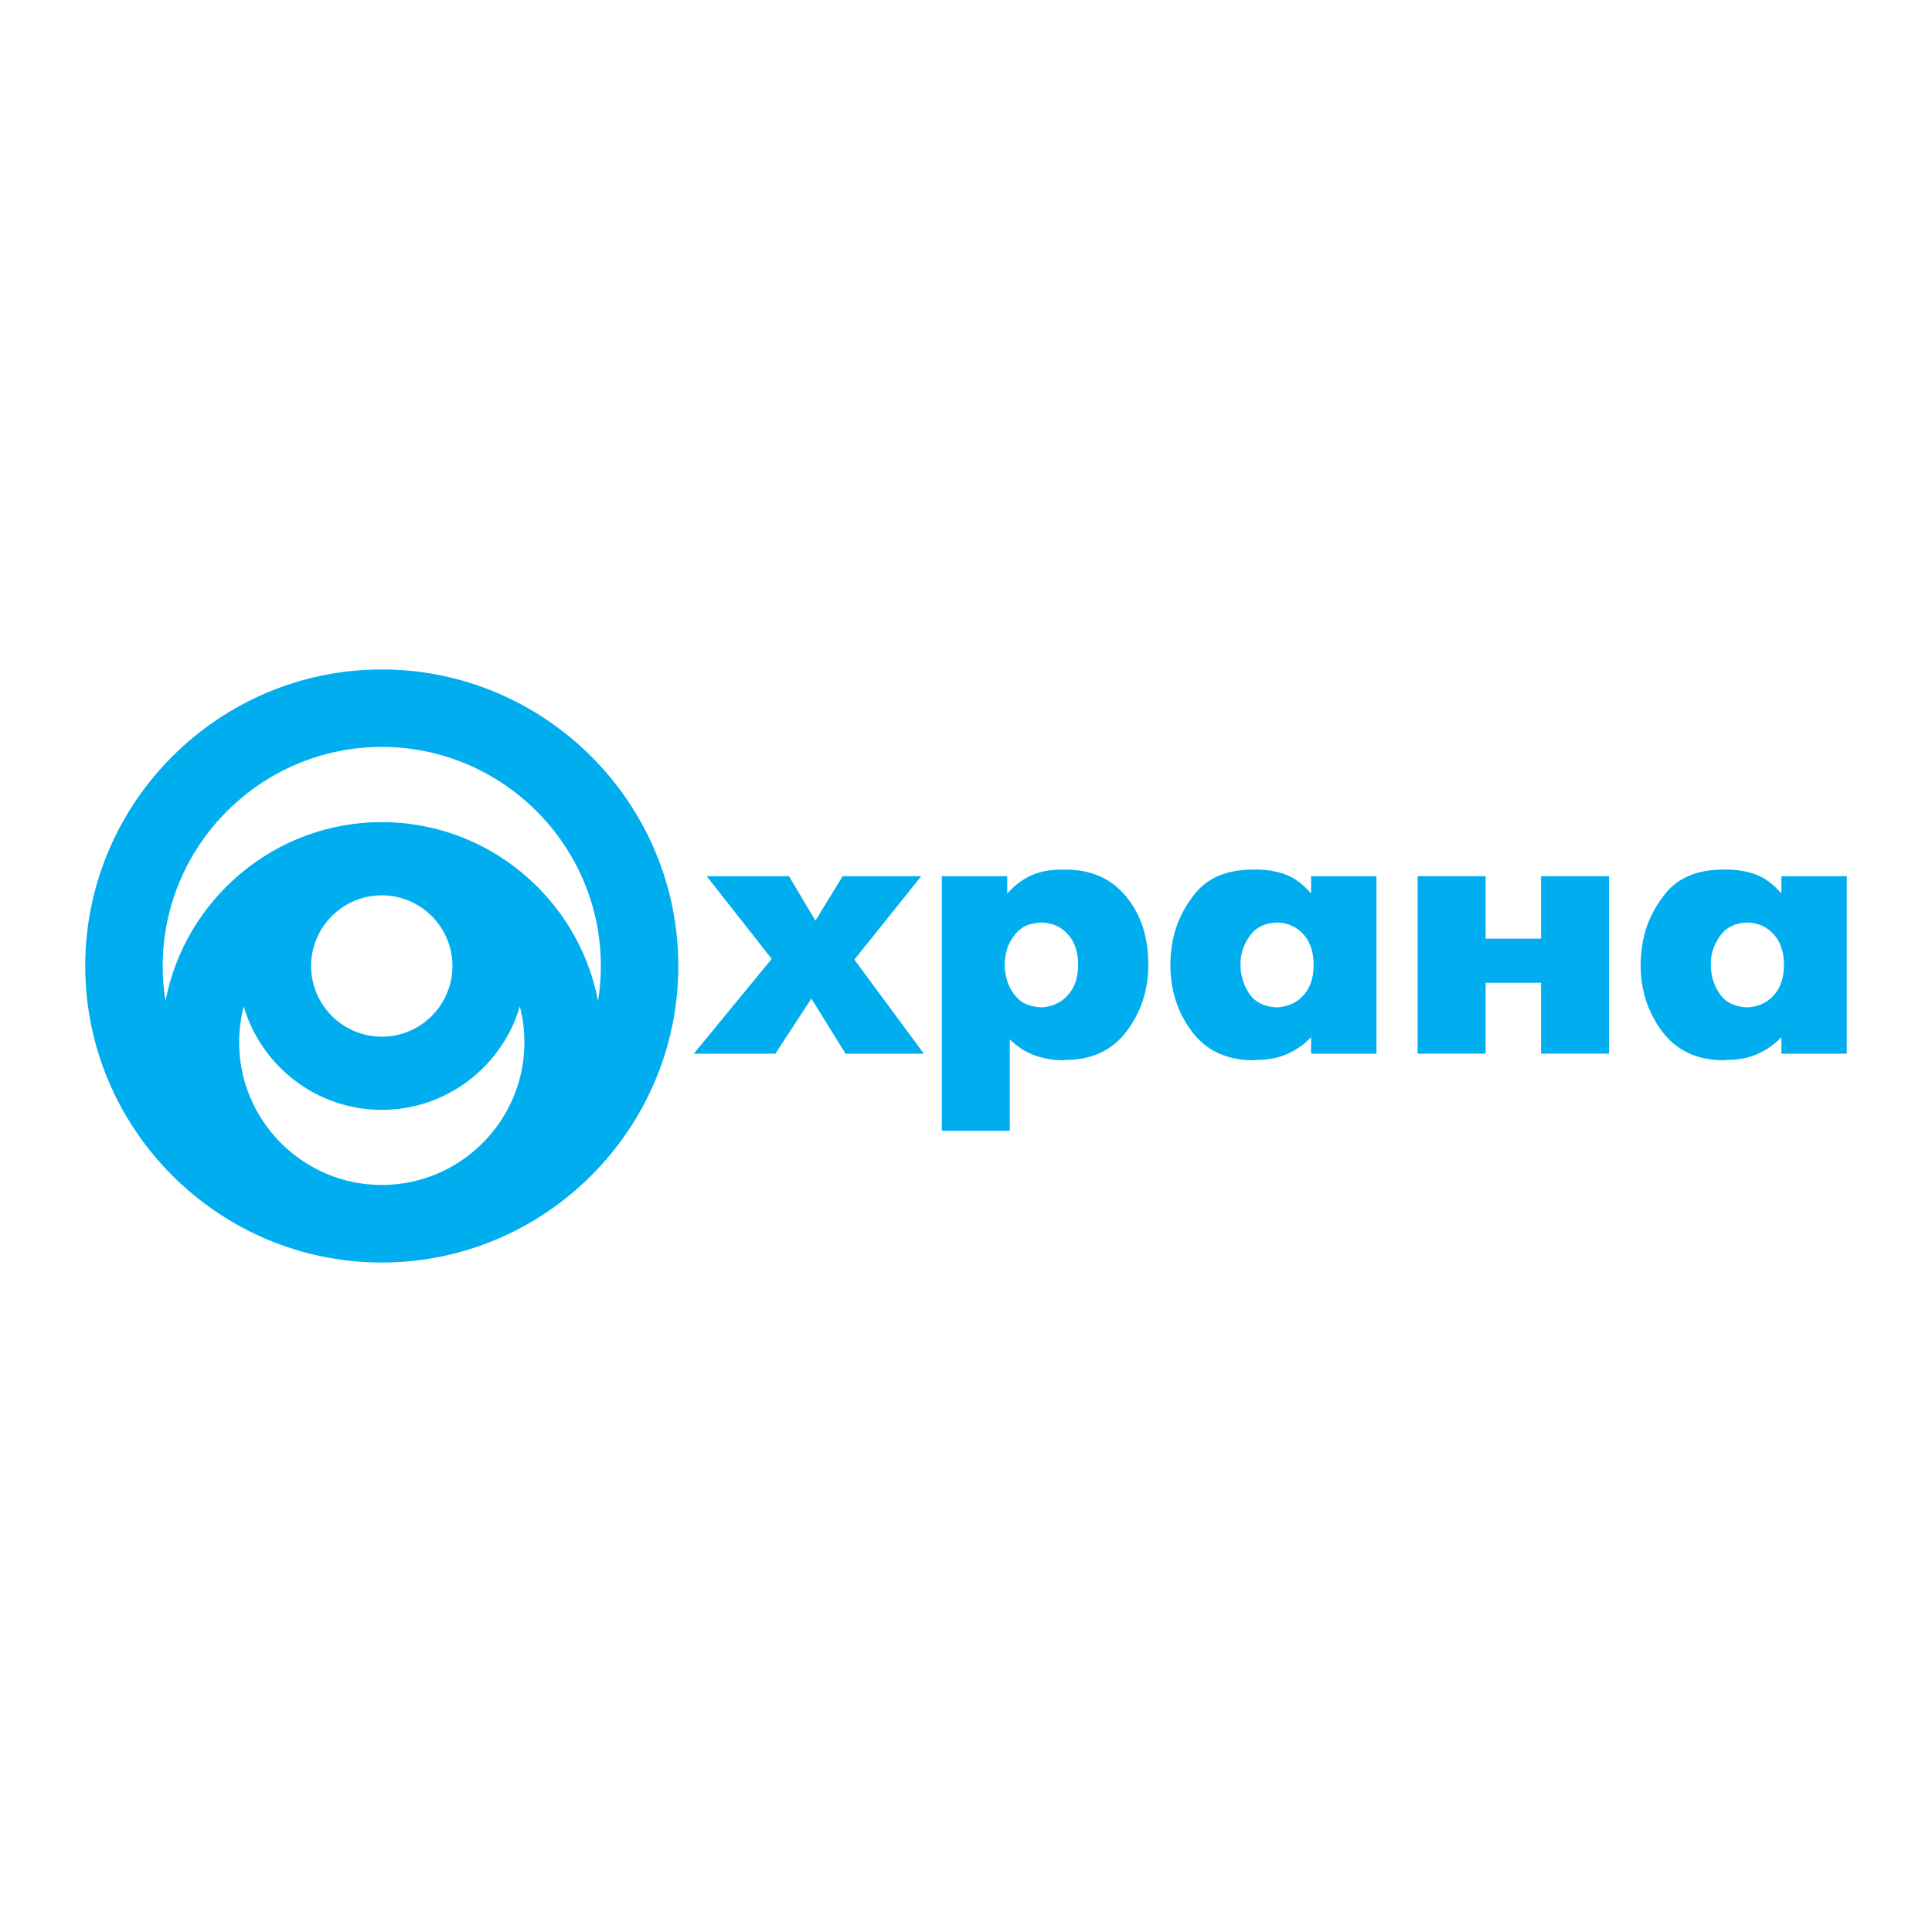
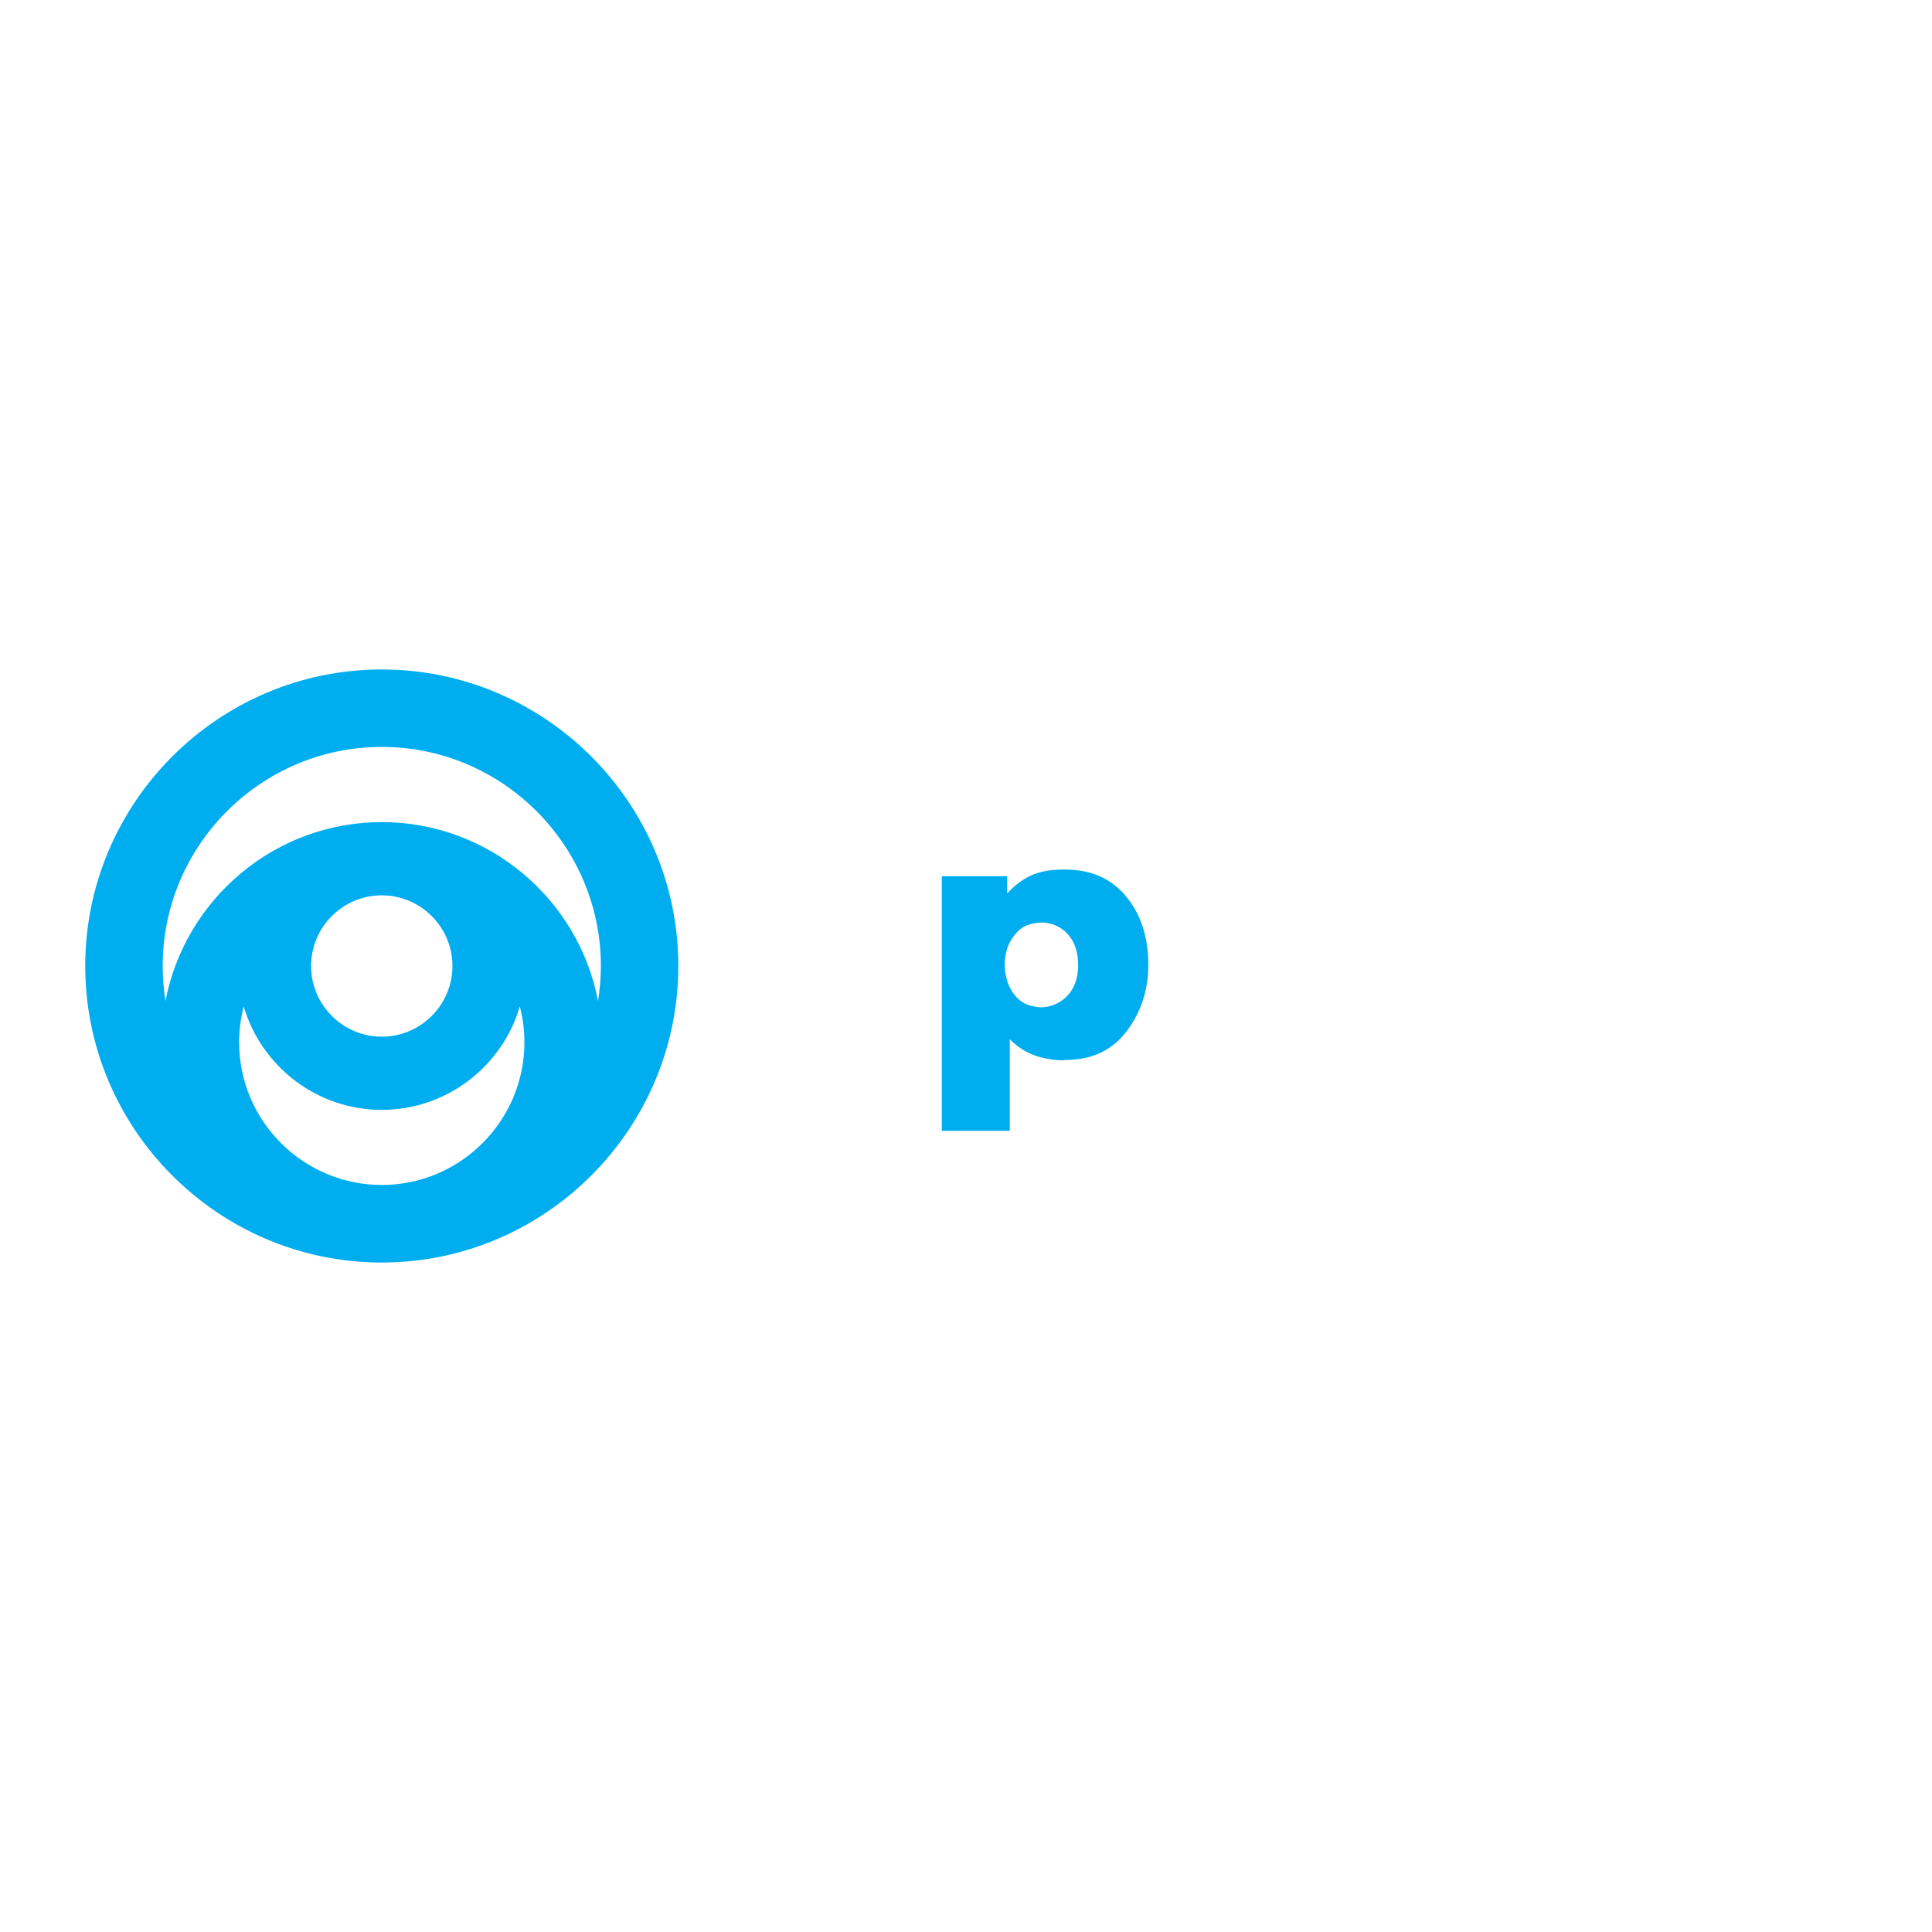
<svg xmlns="http://www.w3.org/2000/svg" version="1.0" id="Layer_1" x="0px" y="0px" width="192.756px" height="192.756px" viewBox="0 0 192.756 192.756" enable-background="new 0 0 192.756 192.756" xml:space="preserve">
  <g>
-     <polygon fill-rule="evenodd" clip-rule="evenodd" fill="#FFFFFF" points="0,0 192.756,0 192.756,192.756 0,192.756 0,0  " />
    <path fill-rule="evenodd" clip-rule="evenodd" fill="#00AEEF" d="M51.864,100.416c0.298,1.145,0.457,2.344,0.457,3.576   c0,7.84-6.393,14.232-14.231,14.232s-14.231-6.393-14.231-14.232c0-1.232,0.159-2.432,0.457-3.576   c1.752,5.953,7.268,10.316,13.774,10.316S50.112,106.369,51.864,100.416L51.864,100.416z M38.09,66.792   c16.294,0,29.586,13.29,29.586,29.586c0,16.294-13.292,29.585-29.586,29.585c-16.296,0-29.586-13.291-29.586-29.585   C8.504,80.082,21.793,66.792,38.09,66.792L38.09,66.792z M38.09,82.022c10.689,0,19.636,7.702,21.578,17.841   c0.183-1.137,0.28-2.299,0.28-3.485c0-12.041-9.817-21.858-21.858-21.858s-21.858,9.817-21.858,21.858   c0,1.187,0.097,2.349,0.28,3.485C18.454,89.725,27.4,82.022,38.09,82.022L38.09,82.022z M38.09,89.327   c3.885,0,7.051,3.167,7.051,7.051c0,3.884-3.167,7.052-7.051,7.052c-3.884,0-7.052-3.168-7.052-7.052   C31.038,92.493,34.206,89.327,38.09,89.327L38.09,89.327z" />
-     <polygon fill-rule="evenodd" clip-rule="evenodd" fill="#00AEEF" points="76.993,95.667 70.504,87.418 70.871,87.418    78.716,87.418 81.355,91.854 84.068,87.418 84.434,87.418 91.913,87.418 85.241,95.74 92.169,105.125 91.802,105.125    84.361,105.125 80.952,99.625 77.359,105.125 76.993,105.125 69.221,105.125 76.993,95.667  " />
    <path fill-rule="evenodd" clip-rule="evenodd" fill="#00AEEF" d="M100.49,89.142c0.758-0.831,1.564-1.436,2.42-1.814   c0.854-0.379,1.869-0.568,3.042-0.568h0.367c2.541,0,4.552,0.892,6.03,2.676c1.479,1.784,2.218,4.057,2.218,6.819   c0,2.516-0.722,4.729-2.163,6.635c-1.442,1.906-3.471,2.859-6.085,2.859l-0.367,0.037c-0.978-0.025-1.894-0.189-2.749-0.496   c-0.855-0.305-1.674-0.836-2.456-1.594v9.127h-0.366h-6.416V87.418h0.366h6.159V89.142L100.49,89.142z M103.899,100.506   c1.051-0.049,1.925-0.447,2.621-1.191c0.696-0.746,1.045-1.766,1.045-3.061c0-1.271-0.343-2.285-1.026-3.043   c-0.685-0.757-1.564-1.148-2.64-1.173c-1.051,0.049-1.839,0.348-2.364,0.898s-0.886,1.155-1.082,1.814   c-0.072,0.269-0.128,0.532-0.164,0.788c-0.037,0.257-0.056,0.495-0.056,0.715c0,0.22,0.019,0.458,0.056,0.714   c0.036,0.257,0.092,0.507,0.164,0.751c0.172,0.686,0.525,1.309,1.063,1.871C102.055,100.15,102.849,100.457,103.899,100.506   L103.899,100.506z" />
-     <path fill-rule="evenodd" clip-rule="evenodd" fill="#00AEEF" d="M130.807,87.418h0.366h6.158v17.707h-0.366h-6.158v-1.65   c-0.636,0.684-1.405,1.234-2.31,1.65c-0.904,0.414-1.943,0.623-3.116,0.623l-0.366,0.037c-2.664-0.025-4.705-0.99-6.122-2.896   c-1.418-1.906-2.126-4.119-2.126-6.635c0-0.293,0.012-0.599,0.036-0.917c0.024-0.318,0.062-0.636,0.11-0.954   c0.269-1.906,1.045-3.653,2.327-5.242c1.283-1.588,3.208-2.383,5.774-2.383h0.366c1.002,0,1.949,0.159,2.841,0.477   c0.893,0.318,1.754,0.953,2.585,1.906V87.418L130.807,87.418z M127.397,100.506c1.075-0.049,1.955-0.447,2.639-1.191   c0.685-0.746,1.026-1.766,1.026-3.061c0-1.271-0.342-2.285-1.026-3.043c-0.684-0.757-1.563-1.148-2.639-1.173   c-1.174,0.049-2.054,0.464-2.64,1.246c-0.587,0.782-0.916,1.638-0.99,2.566c0,0.073,0,0.14,0,0.201c0,0.062,0,0.128,0,0.202   c0,1.075,0.294,2.04,0.88,2.895C125.234,100.004,126.15,100.457,127.397,100.506L127.397,100.506z" />
-     <polygon fill-rule="evenodd" clip-rule="evenodd" fill="#00AEEF" points="141.438,87.418 141.804,87.418 148.219,87.418    148.219,93.65 153.754,93.65 153.754,87.418 154.121,87.418 160.536,87.418 160.536,105.125 160.169,105.125 153.754,105.125    153.754,98.049 148.219,98.049 148.219,105.125 147.853,105.125 141.438,105.125 141.438,87.418  " />
-     <path fill-rule="evenodd" clip-rule="evenodd" fill="#00AEEF" d="M177.729,87.418h0.366h6.158v17.707h-0.366h-6.158v-1.65   c-0.636,0.684-1.405,1.234-2.31,1.65c-0.904,0.414-1.943,0.623-3.116,0.623l-0.366,0.037c-2.664-0.025-4.704-0.99-6.122-2.896   s-2.126-4.119-2.126-6.635c0-0.293,0.012-0.599,0.036-0.917c0.024-0.318,0.062-0.636,0.11-0.954   c0.269-1.906,1.045-3.653,2.328-5.242c1.282-1.588,3.207-2.383,5.773-2.383h0.366c1.002,0,1.949,0.159,2.841,0.477   c0.893,0.318,1.754,0.953,2.585,1.906V87.418L177.729,87.418z M174.319,100.506c1.075-0.049,1.955-0.447,2.64-1.191   c0.684-0.746,1.026-1.766,1.026-3.061c0-1.271-0.343-2.285-1.026-3.043c-0.685-0.757-1.564-1.148-2.64-1.173   c-1.173,0.049-2.053,0.464-2.64,1.246c-0.587,0.782-0.916,1.638-0.99,2.566c0,0.073,0,0.14,0,0.201c0,0.062,0,0.128,0,0.202   c0,1.075,0.294,2.04,0.88,2.895C172.156,100.004,173.073,100.457,174.319,100.506L174.319,100.506z" />
  </g>
</svg>